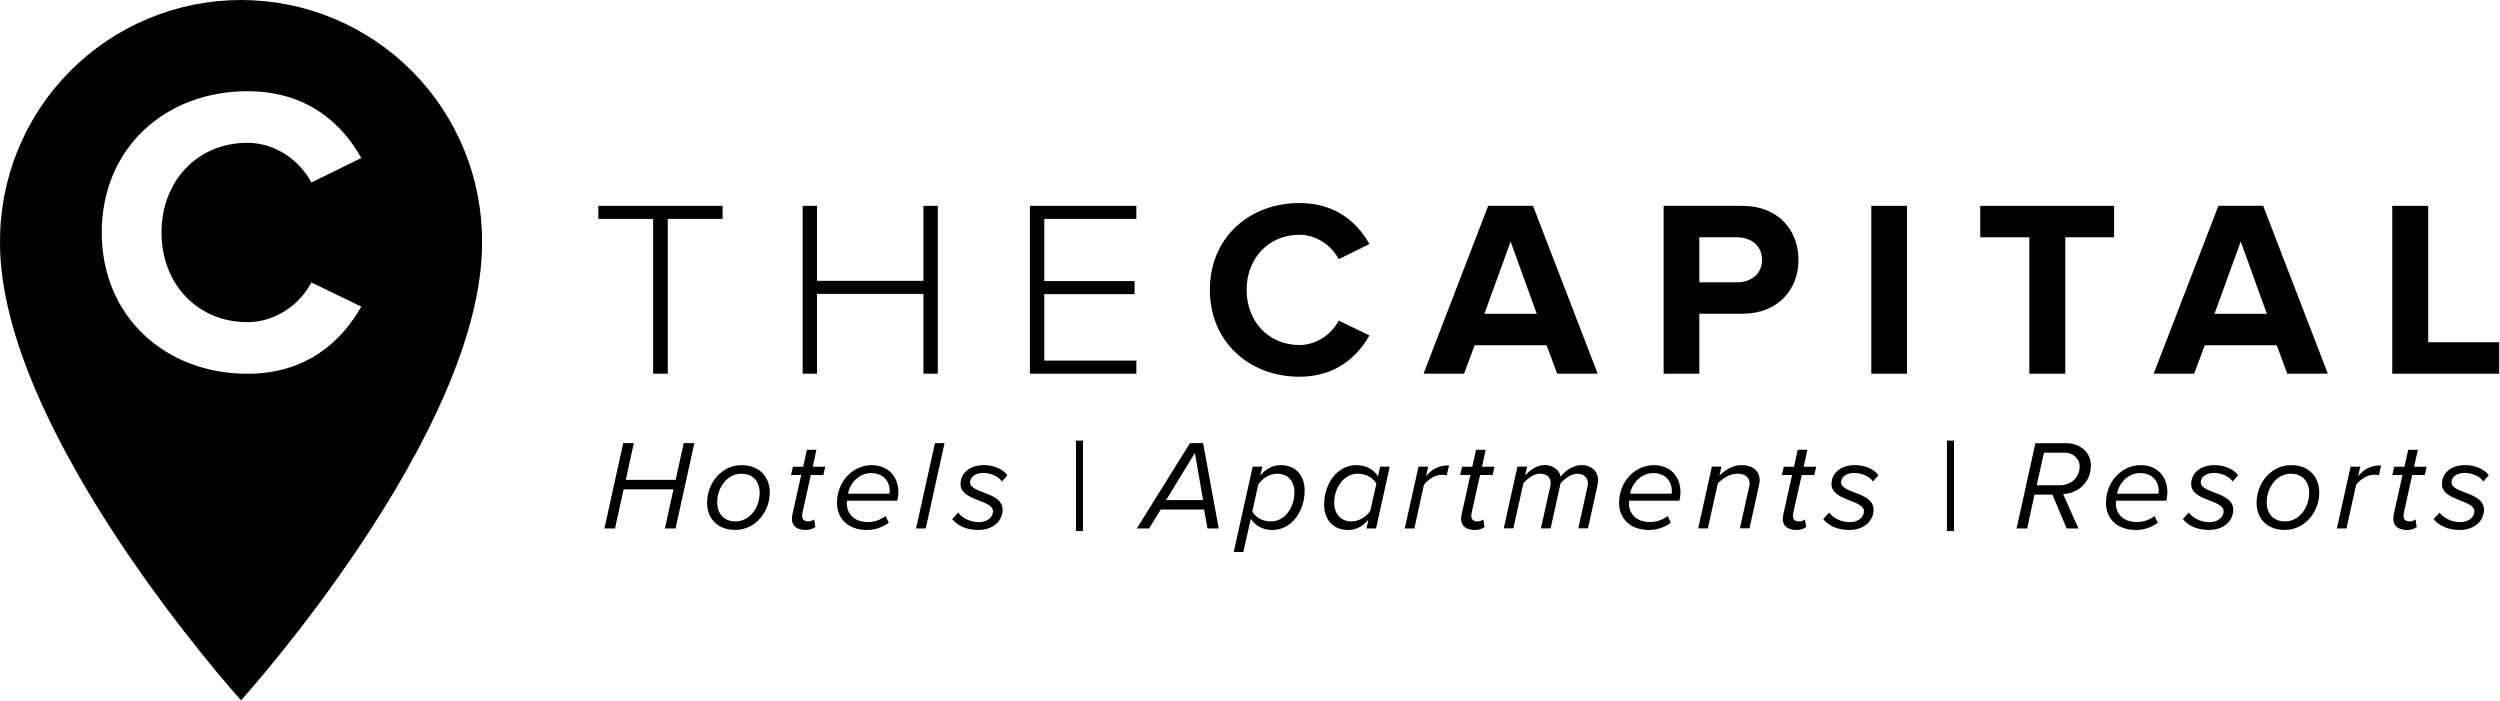
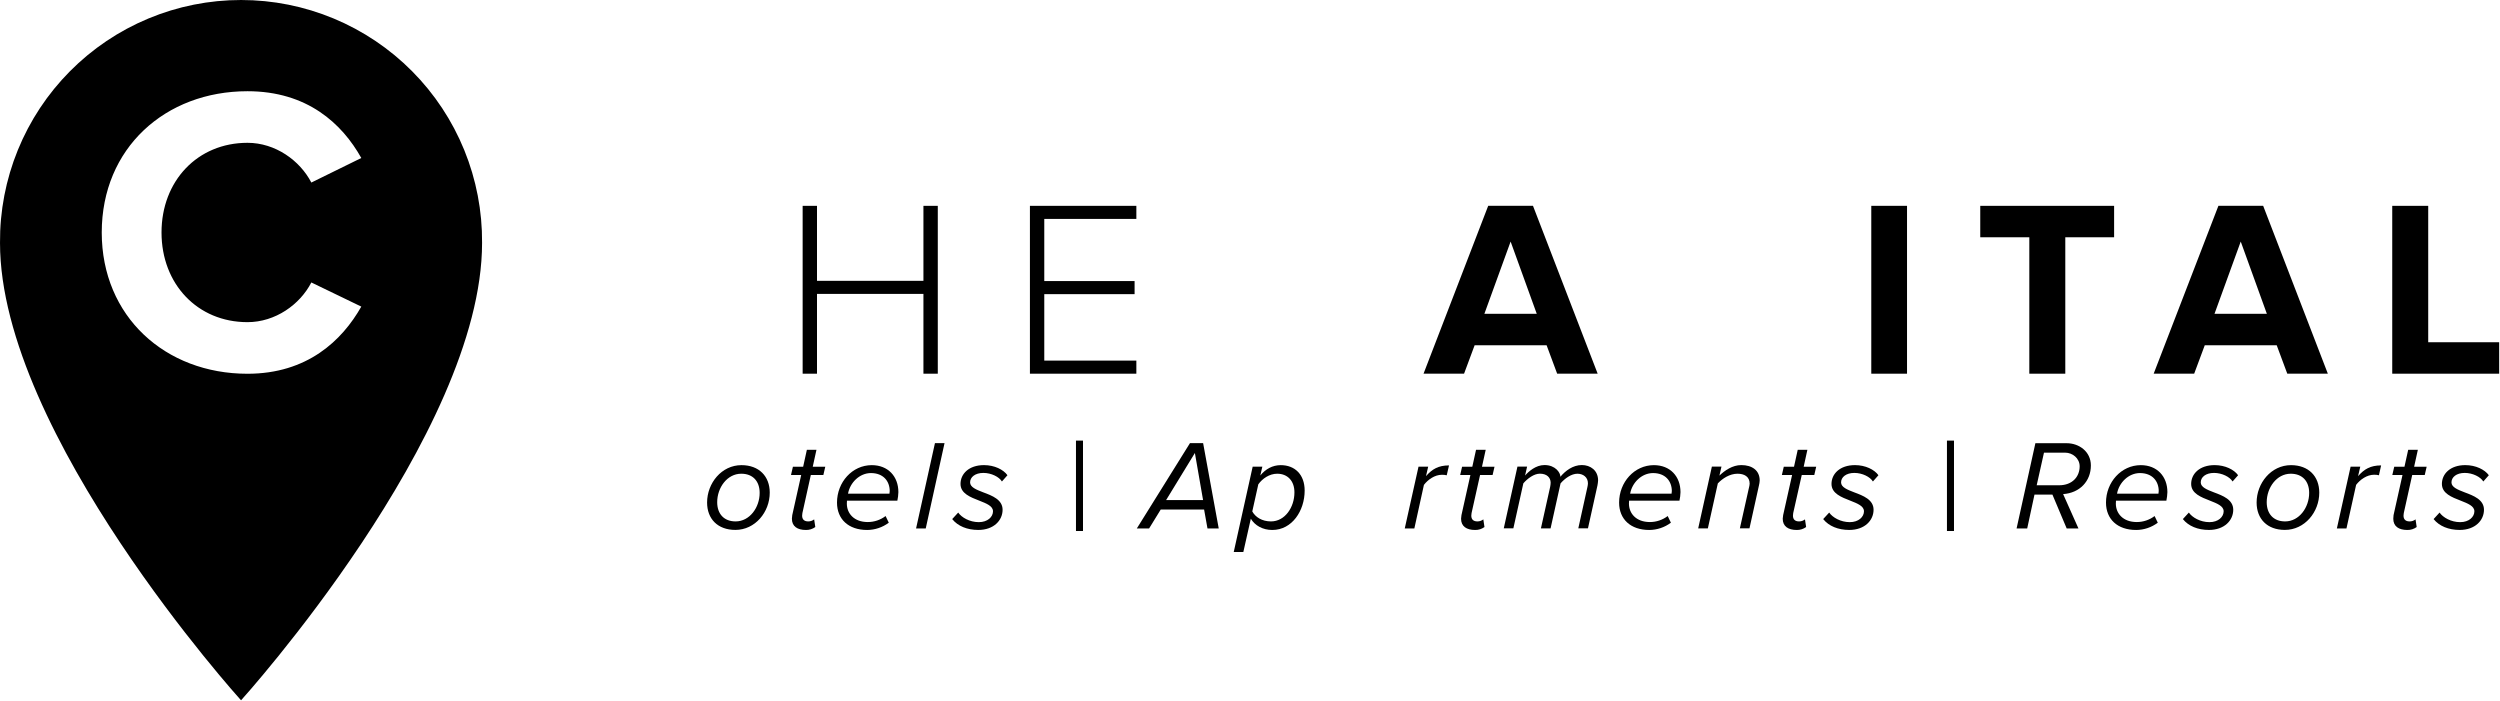
<svg xmlns="http://www.w3.org/2000/svg" width="1811" height="508" viewBox="0 0 1811 508" fill="none">
-   <path d="M473.135 270.701V158.581H433.405V149.111H523.445V158.581H483.715V270.701H473.135Z" fill="black" />
  <path d="M668.935 270.701V212.901H591.835V270.701H581.435V149.111H591.835V203.431H668.935V149.111H679.335V270.701H668.935Z" fill="black" />
  <path d="M746.075 270.701V149.111H823.175V158.581H756.475V203.601H821.895V213.081H756.475V261.221H823.175V270.701H746.075Z" fill="black" />
-   <path d="M876.415 209.991C876.415 172.431 904.685 147.081 941.325 147.081C967.925 147.081 983.425 161.501 991.995 176.801L969.755 187.751C964.655 177.901 953.755 170.061 941.325 170.061C919.075 170.061 903.045 187.061 903.045 209.991C903.045 232.921 919.045 249.931 941.325 249.931C953.705 249.931 964.655 242.081 969.755 232.241L992.005 242.991C983.435 258.121 967.935 272.891 941.335 272.891C904.695 272.891 876.425 247.361 876.425 209.991" fill="black" />
  <path d="M1128.01 270.701L1120.36 250.111H1068.22L1060.56 270.701H1031.21L1078.05 149.101H1110.5L1157.35 270.701H1128.01ZM1094.29 174.981L1075.29 227.301H1113.22L1094.29 174.981Z" fill="black" />
-   <path d="M1205.13 270.711V149.101H1262C1288.43 149.101 1302.82 166.961 1302.82 188.291C1302.82 209.461 1288.24 227.291 1262 227.291H1231V270.701L1205.13 270.711ZM1276.41 188.301C1276.41 178.101 1268.57 171.891 1258.36 171.891H1231V204.521H1258.33C1268.57 204.511 1276.41 198.301 1276.41 188.301Z" fill="black" />
  <path d="M1381.45 149.101H1355.56V270.701H1381.45V149.101Z" fill="black" />
  <path d="M1470.04 270.701V171.881H1434.5V149.111H1531.46V171.881H1496.1V270.701H1470.04Z" fill="black" />
  <path d="M1656.91 270.701L1649.25 250.111H1597.13L1589.46 270.701H1560.12L1607.01 149.101H1639.44L1686.29 270.701H1656.91ZM1623.19 174.981L1604.19 227.301H1642.11L1623.19 174.981Z" fill="black" />
  <path d="M1732.94 270.701V149.111H1759V247.921H1810.4V270.701H1732.94Z" fill="black" />
  <path d="M349.215 175.931C349.389 152.891 345.002 130.043 336.305 108.706C327.609 87.369 314.775 67.964 298.544 51.61C282.313 35.256 263.006 22.276 241.735 13.418C220.465 4.56 197.651 0 174.61 0C151.569 0 128.755 4.56 107.485 13.418C86.214 22.276 66.907 35.256 50.676 51.61C34.445 67.964 21.611 87.369 12.915 108.706C4.218 130.043 -0.169 152.891 0.005 175.931C0.005 314.301 174.615 507.301 174.615 507.301C174.615 507.301 349.215 314.301 349.215 175.941M117.005 168.421C117.005 205.801 143.105 233.371 179.275 233.371C199.455 233.371 217.275 220.641 225.535 204.611L261.725 222.101C247.775 246.721 222.575 270.751 179.275 270.751C119.675 270.751 73.705 229.231 73.705 168.421C73.705 107.321 119.705 66.081 179.275 66.081C222.575 66.081 247.775 89.531 261.725 114.451L225.535 132.241C217.235 116.241 199.455 103.451 179.275 103.451C143.095 103.451 117.005 131.041 117.005 168.421Z" fill="black" />
-   <path d="M487.865 354.461H451.735L445.535 382.801H437.845L451.465 321.021H459.145L453.315 347.601H489.445L495.275 321.021H503.005L489.345 382.801H481.655L487.865 354.461Z" fill="black" />
  <path d="M537.135 336.951C549.825 336.951 557.605 345.011 557.605 356.871C557.605 370.951 547.045 383.871 532.695 383.871C519.905 383.871 512.215 375.871 512.215 364.051C512.215 350.011 522.685 336.951 537.135 336.951ZM536.955 343.161C526.765 343.161 519.535 353.251 519.535 363.811C519.535 372.241 524.445 377.711 532.875 377.711C543.065 377.711 550.295 367.611 550.295 357.051C550.295 348.621 545.385 343.161 537.005 343.161H536.955Z" fill="black" />
  <path d="M573.905 373.171L580.385 344.081H573.005L574.395 338.081H581.805L584.495 325.851H591.445L588.755 338.081H597.835L596.445 344.081H587.365L581.255 371.691C581.142 372.302 581.078 372.921 581.065 373.541C581.065 376.231 582.555 377.711 585.515 377.711C587.062 377.72 588.566 377.198 589.775 376.231L590.605 381.781C588.646 383.214 586.271 383.962 583.845 383.911C577.645 383.911 573.655 381.321 573.655 375.761C573.673 374.893 573.757 374.027 573.905 373.171Z" fill="black" />
  <path d="M631.515 336.951C643.285 336.951 650.785 345.101 650.785 356.501C650.728 358.586 650.481 360.662 650.045 362.701H613.545C613.545 363.071 613.455 364.191 613.455 364.831C613.455 371.831 618.555 378.171 628.645 378.171C633.297 378.161 637.819 376.633 641.525 373.821L643.835 378.641C639.318 382.03 633.832 383.878 628.185 383.911C614.565 383.911 606.325 376.041 606.325 364.091C606.325 349.301 617.345 336.951 631.515 336.951ZM644.515 355.851C644.515 348.441 639.795 342.691 630.905 342.691C622.655 342.691 615.705 349.641 614.315 357.611H644.315C644.421 357.031 644.478 356.442 644.485 355.851H644.515Z" fill="black" />
  <path d="M677.275 321.021H684.215L670.605 382.801H663.605L677.275 321.021Z" fill="black" />
  <path d="M694.125 371.301C696.535 374.821 702.375 378.241 709.045 378.241C715.435 378.241 719.325 374.451 719.325 370.371C719.325 366.571 714.595 364.721 709.415 362.681C703.015 360.181 695.795 357.501 695.795 350.551C695.795 343.321 701.795 336.931 712.795 336.931C720.395 336.931 726.875 340.171 729.795 344.251L725.795 348.791C723.795 345.451 718.105 342.581 712.365 342.581C706.365 342.581 702.735 345.641 702.735 349.441C702.735 352.961 707.275 354.721 712.275 356.661C718.755 359.071 726.275 361.941 726.275 369.261C726.275 376.951 719.875 383.891 708.675 383.891C700.615 383.891 693.845 381.121 689.775 376.021L694.125 371.301Z" fill="black" />
  <path d="M779.435 319.171H784.525V384.661H779.435V319.171Z" fill="black" />
  <path d="M872.245 369.091H840.845L832.415 382.801H823.515L862.005 321.021H871.545L882.845 382.801H874.695L872.245 369.091ZM844.735 362.241H871.505L865.575 328.151L844.735 362.241Z" fill="black" />
  <path d="M900.675 399.851H893.725L907.435 338.061H914.435L912.955 344.451C916.745 339.821 921.755 336.951 927.775 336.951C937.965 336.951 945.095 343.711 945.095 355.391C945.095 369.931 936.015 383.911 921.655 383.911C914.655 383.911 909.065 380.671 906.095 375.761L900.675 399.851ZM925.225 343.161C919.575 343.161 914.475 346.681 911.515 350.851L907.155 370.481C909.385 374.561 914.155 377.711 920.685 377.711C930.875 377.711 937.685 367.431 937.685 356.711C937.725 348.301 932.635 343.161 925.225 343.161Z" fill="black" />
-   <path d="M999.785 338.061H1006.73L996.815 382.801H989.875L991.255 376.411C987.555 381.041 982.555 383.911 976.535 383.911C966.245 383.911 959.205 377.151 959.205 365.481C959.205 350.941 968.205 336.951 982.645 336.951C989.645 336.951 995.245 340.191 998.205 345.101L999.785 338.061ZM979.005 377.711C984.555 377.711 989.745 374.281 992.615 370.111L997.065 350.381C994.845 346.381 990.065 343.161 983.545 343.161C973.355 343.161 966.495 353.441 966.495 364.161C966.525 372.521 971.525 377.711 979.005 377.711Z" fill="black" />
  <path d="M1027.57 338.061H1034.57L1032.99 344.921C1037.44 339.821 1041.99 337.141 1049.67 337.141L1048.01 344.301C1046.85 344.024 1045.67 343.9 1044.49 343.931C1039.3 343.931 1034.39 347.451 1031.49 351.251L1024.55 382.831H1017.6L1027.57 338.061Z" fill="black" />
  <path d="M1058.68 373.171L1065.16 344.081H1057.75L1059.14 338.081H1066.55L1069.24 325.851H1076.24L1073.55 338.081H1082.63L1081.24 344.081H1072.16L1066 371.691C1065.89 372.301 1065.82 372.92 1065.81 373.541C1065.81 376.231 1067.29 377.711 1070.26 377.711C1071.81 377.72 1073.32 377.198 1074.52 376.231L1075.35 381.781C1073.4 383.214 1071.02 383.962 1068.59 383.911C1062.39 383.911 1058.4 381.321 1058.4 375.761C1058.43 374.892 1058.52 374.026 1058.68 373.171Z" fill="black" />
  <path d="M1149.93 352.791C1150.14 351.91 1150.26 351.008 1150.3 350.101C1150.3 345.661 1146.77 343.161 1142.69 343.161C1138.34 343.161 1133.62 346.491 1130.47 350.161L1123.24 382.761H1116.24L1122.92 352.761C1123.14 351.696 1123.27 350.611 1123.29 349.521C1123.2 346.001 1120.61 343.131 1115.51 343.131C1111.25 343.131 1106.62 346.551 1103.51 350.131L1096.28 382.731H1089.33L1099.24 337.991H1106.24L1104.76 344.481C1107.27 341.611 1112.44 336.881 1118.83 336.881C1126.83 336.881 1130.32 342.531 1130.32 345.121V345.401C1133.93 341.051 1139.41 336.881 1145.89 336.881C1152.1 336.881 1157.66 340.771 1157.66 348.001C1157.59 349.244 1157.43 350.481 1157.19 351.701L1150.33 382.701H1143.33L1149.93 352.791Z" fill="black" />
  <path d="M1198.08 336.951C1209.84 336.951 1217.35 345.101 1217.35 356.501C1217.3 358.587 1217.04 360.662 1216.6 362.701H1180.11C1180.11 363.071 1180.01 364.191 1180.01 364.831C1180.01 371.831 1185.11 378.171 1195.21 378.171C1199.86 378.161 1204.38 376.633 1208.08 373.821L1210.4 378.641C1205.88 382.03 1200.39 383.878 1194.74 383.911C1181.13 383.911 1172.88 376.041 1172.88 364.091C1172.88 349.301 1183.9 336.951 1198.08 336.951ZM1211.08 355.851C1211.08 348.441 1206.35 342.691 1197.46 342.691C1189.21 342.691 1182.27 349.641 1180.88 357.611H1210.88C1210.99 357.031 1211.05 356.442 1211.05 355.851H1211.08Z" fill="black" />
  <path d="M1266.91 353.441C1267.19 352.443 1267.38 351.417 1267.45 350.381C1267.45 345.191 1263.46 343.161 1258.66 343.161C1253.01 343.161 1247.82 346.581 1244.4 350.161L1237.17 382.761H1230.17L1240.08 338.021H1247.03L1245.55 344.511C1249.44 340.801 1255 336.911 1261.39 336.911C1269.26 336.911 1274.72 340.801 1274.72 348.031C1274.67 349.281 1274.48 350.521 1274.17 351.731L1267.32 382.731H1260.36L1266.91 353.441Z" fill="black" />
  <path d="M1291.71 373.171L1298.2 344.081H1290.79L1292.18 338.081H1299.59L1302.27 325.851H1309.27L1306.59 338.081H1315.66L1314.27 344.081H1305.2L1299 371.691C1298.9 372.302 1298.84 372.921 1298.82 373.541C1298.82 376.231 1300.3 377.711 1303.26 377.711C1304.82 377.72 1306.32 377.198 1307.53 376.231L1308.36 381.781C1306.4 383.211 1304.03 383.959 1301.6 383.911C1295.39 383.911 1291.41 381.321 1291.41 375.761C1291.45 374.892 1291.55 374.026 1291.71 373.171Z" fill="black" />
  <path d="M1325.07 371.301C1327.48 374.821 1333.31 378.241 1339.98 378.241C1346.37 378.241 1350.26 374.451 1350.26 370.371C1350.26 366.571 1345.54 364.721 1340.35 362.681C1333.96 360.181 1326.74 357.501 1326.74 350.551C1326.74 343.321 1332.74 336.931 1343.74 336.931C1351.33 336.931 1357.82 340.171 1360.74 344.251L1356.74 348.791C1354.74 345.451 1349.05 342.581 1343.31 342.581C1337.31 342.581 1333.67 345.641 1333.67 349.441C1333.67 352.961 1338.21 354.721 1343.21 356.661C1349.7 359.071 1357.21 361.941 1357.21 369.261C1357.21 376.951 1350.82 383.891 1339.61 383.891C1331.55 383.891 1324.79 381.121 1320.71 376.021L1325.07 371.301Z" fill="black" />
  <path d="M1410.37 319.171H1415.47V384.661H1410.37V319.171Z" fill="black" />
  <path d="M1486.78 358.301H1473.78L1468.5 382.841H1460.81L1474.43 321.061H1497.12C1506.01 321.061 1514.63 327.061 1514.63 337.181C1514.63 348.571 1506.57 357.091 1494.53 357.931L1505.64 382.841H1497.12L1486.78 358.301ZM1506.51 337.821C1506.51 331.991 1501.32 327.911 1496.04 327.911H1480.66L1475.38 351.531H1491.69C1501.23 351.491 1506.51 345.301 1506.51 337.781V337.821Z" fill="black" />
  <path d="M1550.79 336.951C1562.55 336.951 1570.06 345.101 1570.06 356.501C1569.99 358.586 1569.75 360.661 1569.32 362.701H1532.82C1532.82 363.071 1532.72 364.191 1532.72 364.831C1532.72 371.831 1537.82 378.171 1547.92 378.171C1552.56 378.161 1557.08 376.633 1560.79 373.821L1563.1 378.641C1558.59 382.032 1553.1 383.88 1547.44 383.911C1533.83 383.911 1525.58 376.041 1525.58 364.091C1525.58 349.301 1536.62 336.951 1550.79 336.951ZM1563.79 355.851C1563.79 348.441 1559.06 342.691 1550.17 342.691C1541.93 342.691 1534.97 349.641 1533.58 357.611H1563.58C1563.69 357.031 1563.75 356.442 1563.76 355.851H1563.79Z" fill="black" />
  <path d="M1585.61 371.301C1588.02 374.821 1593.86 378.241 1600.53 378.241C1606.92 378.241 1610.81 374.451 1610.81 370.371C1610.81 366.571 1606.08 364.721 1600.9 362.681C1594.5 360.181 1587.28 357.501 1587.28 350.551C1587.28 343.321 1593.28 336.931 1604.28 336.931C1611.88 336.931 1618.36 340.171 1621.28 344.251L1617.28 348.791C1615.28 345.451 1609.59 342.581 1603.85 342.581C1597.85 342.581 1594.22 345.641 1594.22 349.441C1594.22 352.961 1598.76 354.721 1603.76 356.661C1610.24 359.071 1617.76 361.941 1617.76 369.261C1617.76 376.951 1611.37 383.891 1600.16 383.891C1592.11 383.891 1585.34 381.121 1581.27 376.021L1585.61 371.301Z" fill="black" />
  <path d="M1659.61 336.951C1672.3 336.951 1680.08 345.011 1680.08 356.871C1680.08 370.951 1669.52 383.871 1655.16 383.871C1642.38 383.871 1634.69 375.871 1634.69 364.051C1634.69 350.011 1645.16 336.951 1659.61 336.951ZM1659.42 343.161C1649.23 343.161 1642.01 353.251 1642.01 363.811C1642.01 372.241 1646.92 377.711 1655.35 377.711C1665.54 377.711 1672.76 367.611 1672.76 357.051C1672.76 348.621 1667.85 343.161 1659.42 343.161Z" fill="black" />
  <path d="M1702.78 338.061H1709.78L1708.19 344.921C1712.64 339.821 1717.2 337.141 1724.88 337.141L1723.3 344.271C1722.14 343.994 1720.96 343.87 1719.78 343.901C1714.59 343.901 1709.68 347.421 1706.78 351.221L1699.78 382.801H1692.83L1702.78 338.061Z" fill="black" />
  <path d="M1733.89 373.171L1740.37 344.081H1733L1734.39 338.081H1741.8L1744.49 325.851H1751.49L1748.8 338.081H1757.88L1756.49 344.081H1747.41L1741.3 371.691C1741.19 372.301 1741.12 372.92 1741.11 373.541C1741.11 376.231 1742.59 377.711 1745.56 377.711C1747.11 377.719 1748.62 377.196 1749.82 376.231L1750.65 381.781C1748.7 383.212 1746.32 383.961 1743.89 383.911C1737.68 383.911 1733.7 381.321 1733.7 375.761C1733.7 374.894 1733.76 374.028 1733.89 373.171Z" fill="black" />
  <path d="M1767.23 371.301C1769.64 374.821 1775.49 378.241 1782.16 378.241C1788.55 378.241 1792.44 374.451 1792.44 370.371C1792.44 366.571 1787.71 364.721 1782.53 362.681C1776.13 360.181 1768.91 357.501 1768.91 350.551C1768.91 343.321 1774.9 336.931 1785.85 336.931C1793.45 336.931 1799.94 340.171 1802.91 344.251L1798.91 348.791C1796.91 345.451 1791.21 342.581 1785.47 342.581C1779.47 342.581 1775.84 345.641 1775.84 349.441C1775.84 352.961 1780.39 354.721 1785.39 356.661C1791.87 359.071 1799.39 361.941 1799.39 369.261C1799.39 376.951 1793 383.891 1781.79 383.891C1773.79 383.891 1766.97 381.121 1762.9 376.021L1767.23 371.301Z" fill="black" />
</svg>